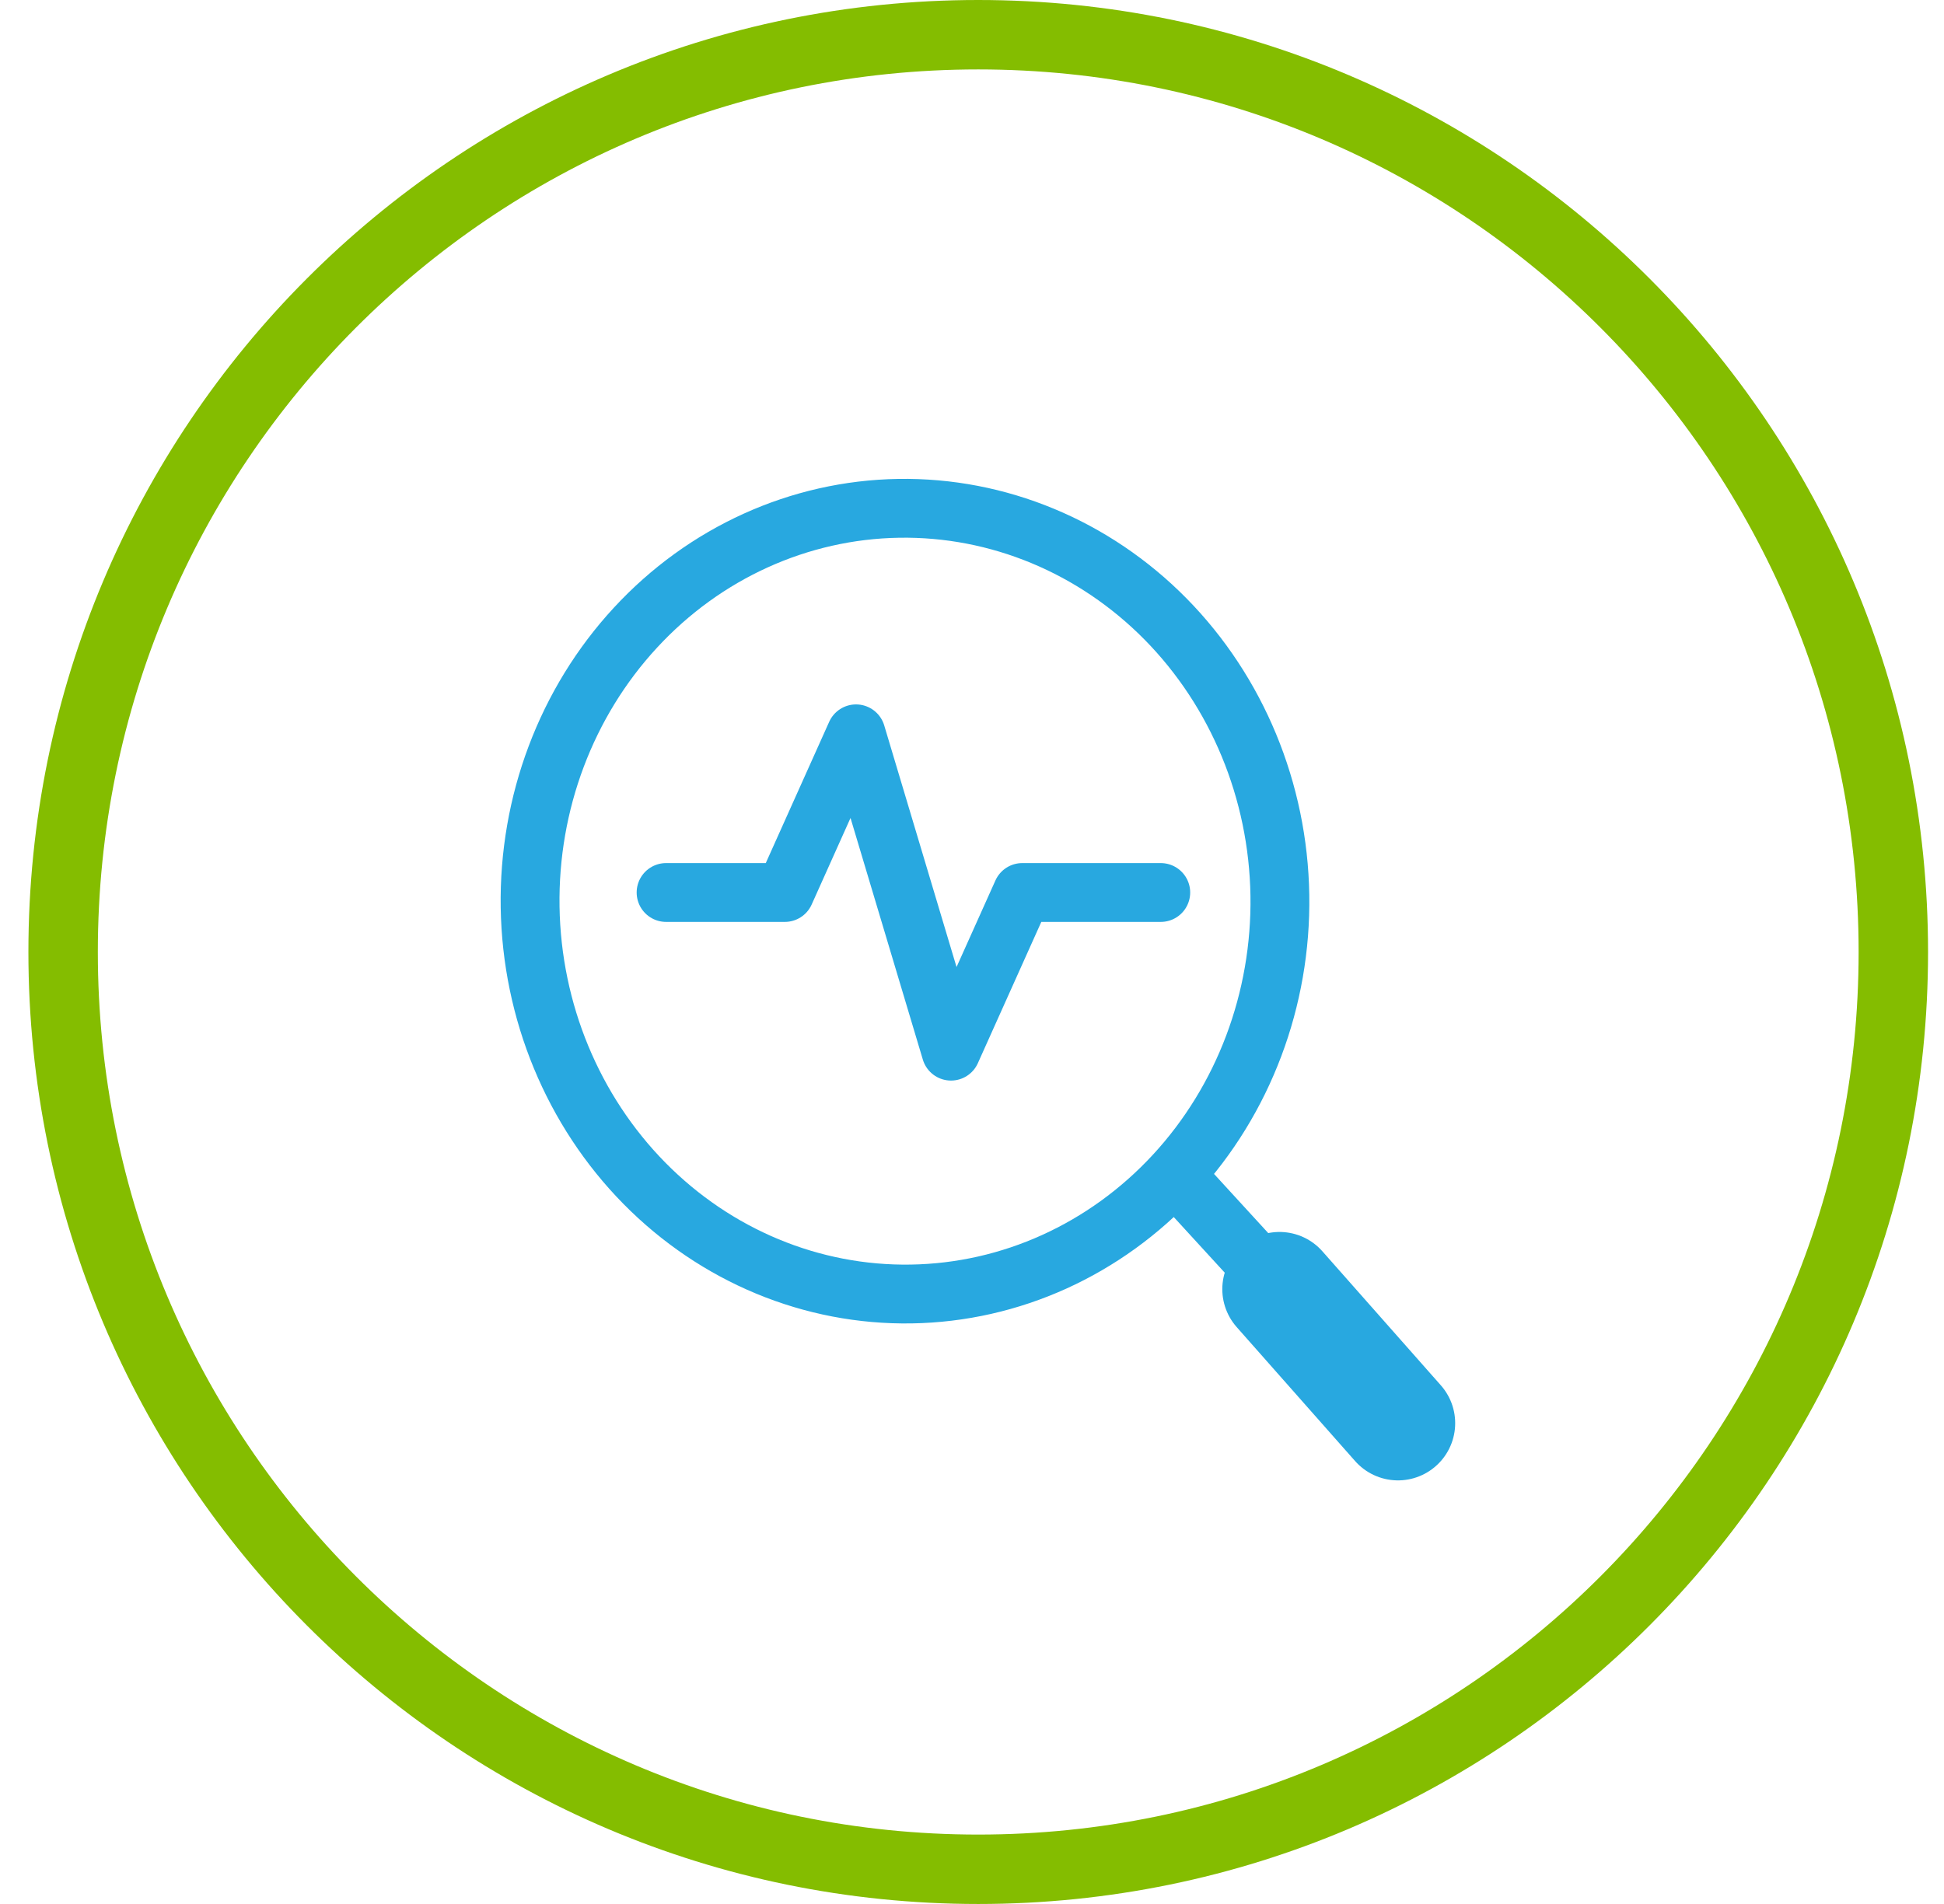
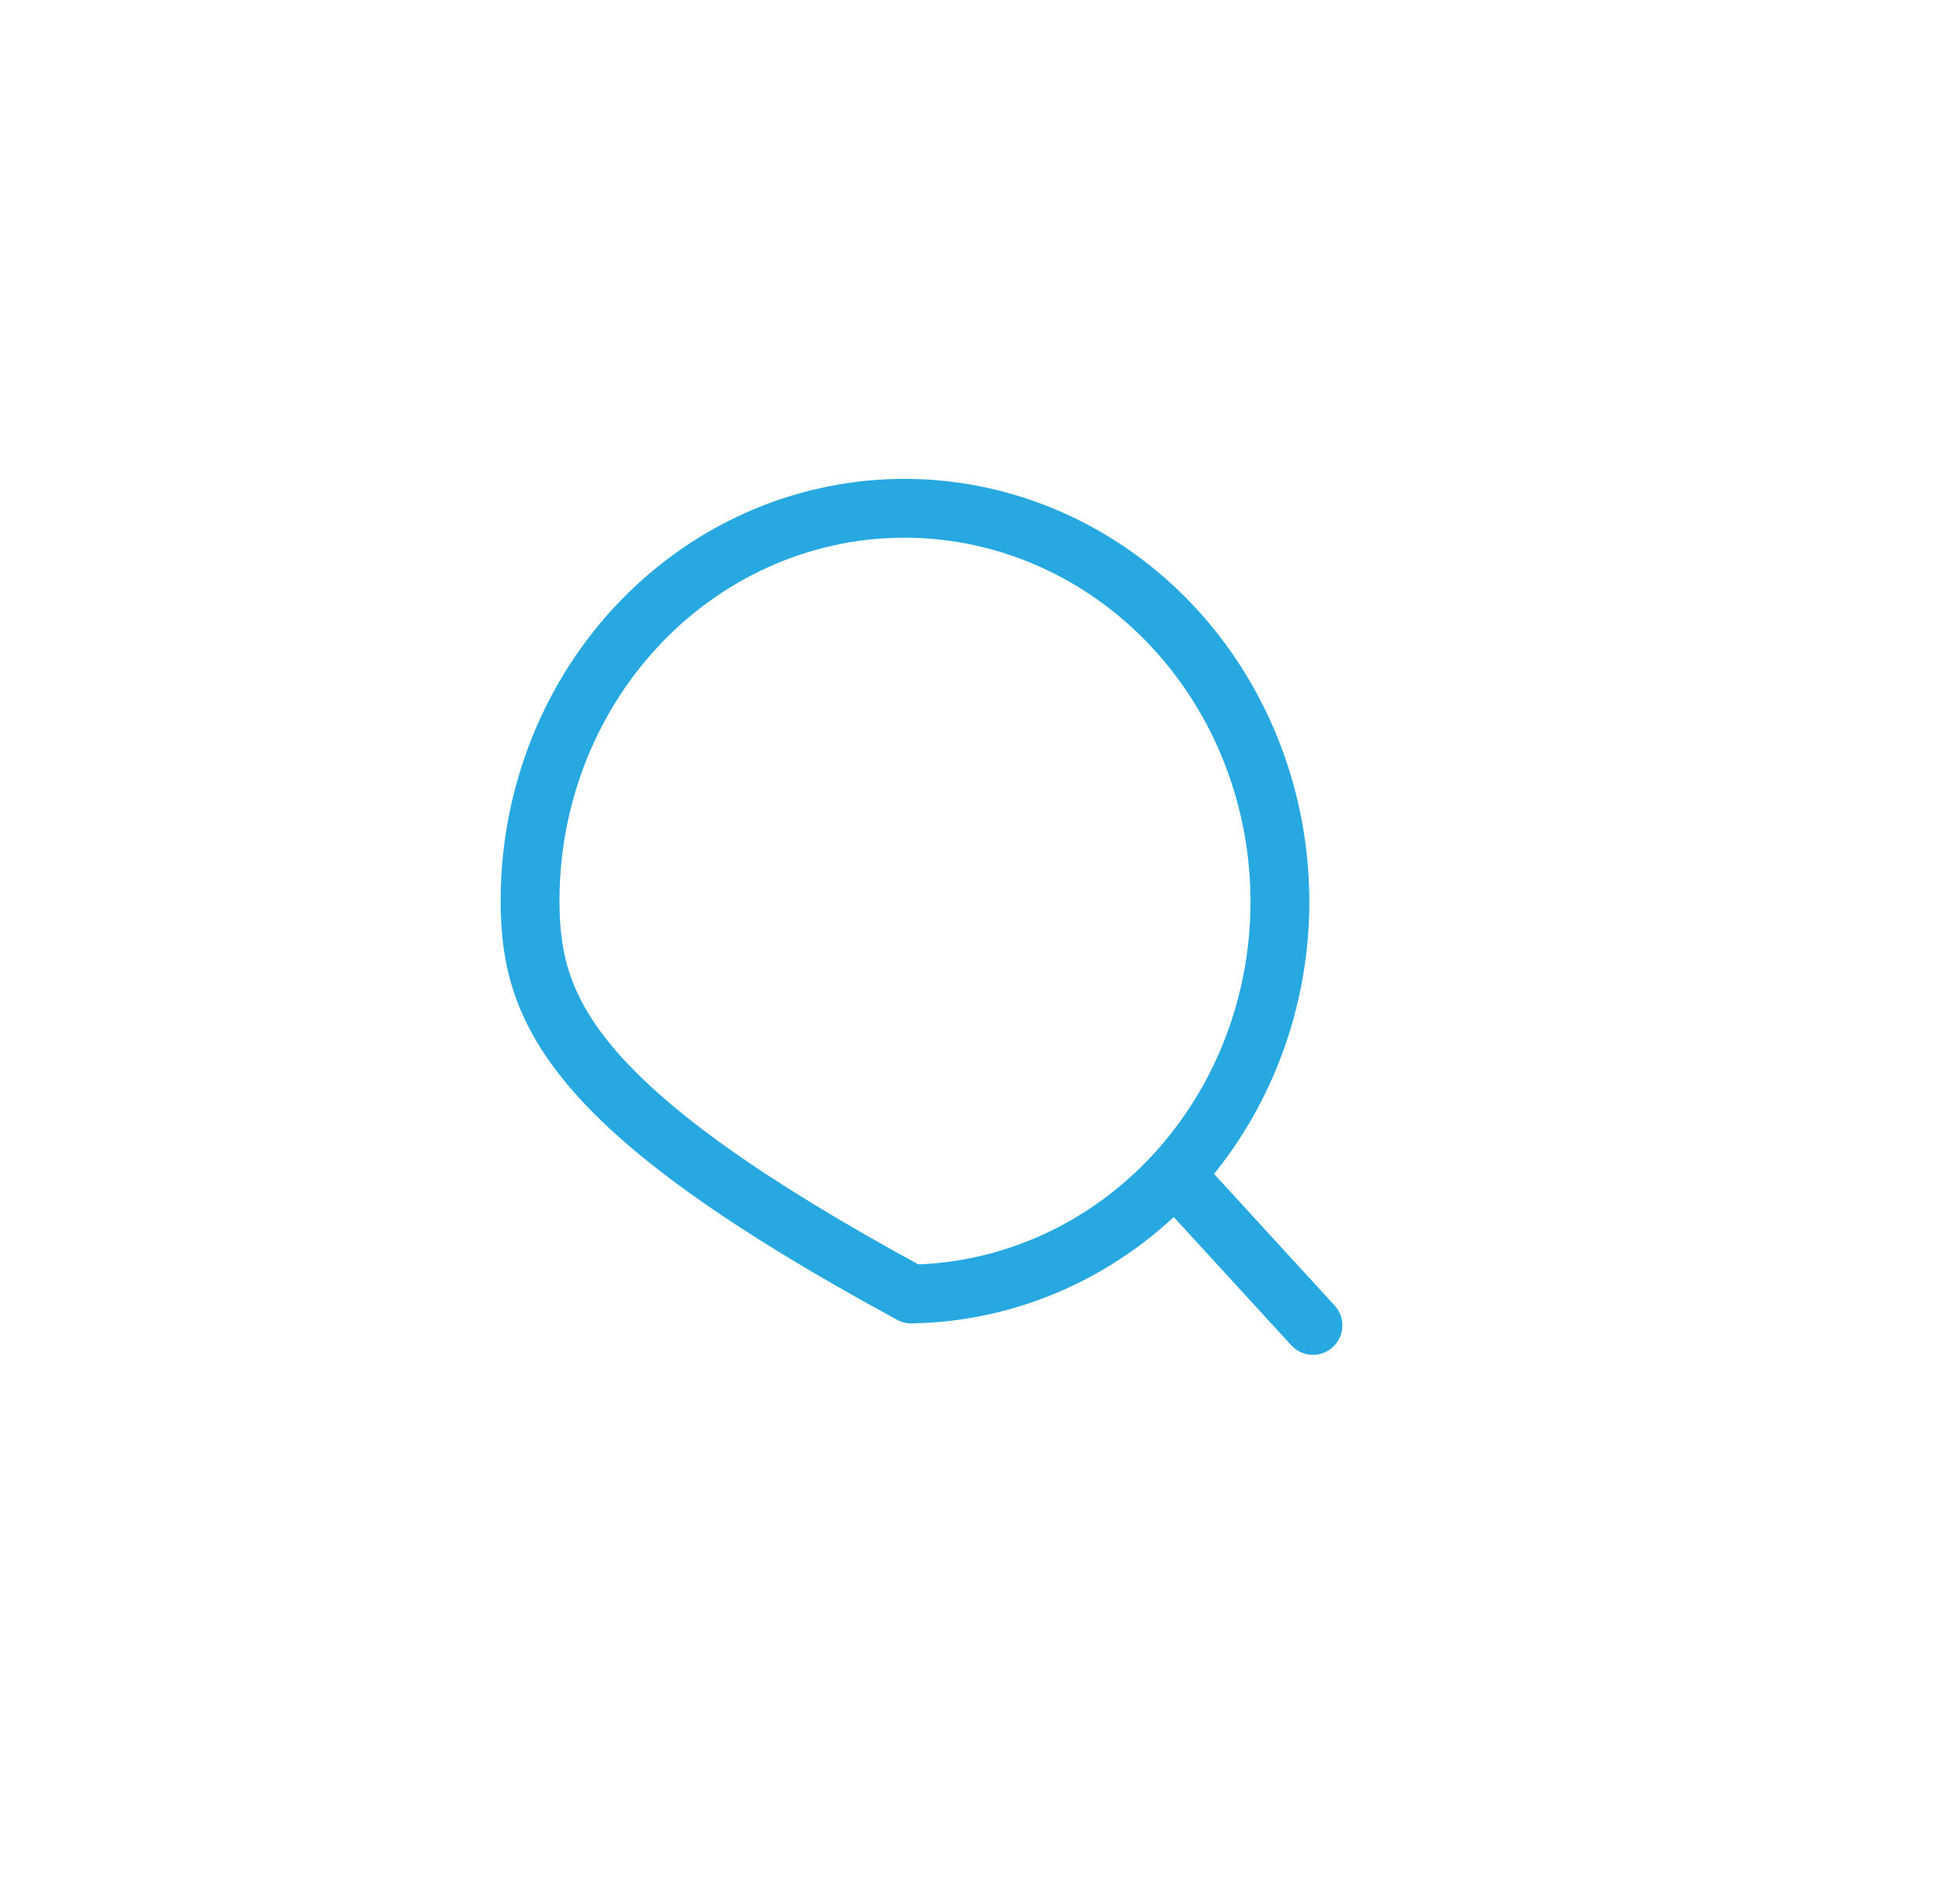
<svg xmlns="http://www.w3.org/2000/svg" width="49" height="48" viewBox="0 0 49 48" fill="none">
-   <path d="M16.789 22.5H19.782L21.577 18.5L23.971 26.5L25.767 22.5H29.258" stroke="#28A8E0" stroke-width="1.483" stroke-linecap="round" stroke-linejoin="round" />
-   <path d="M29.608 29.609L33.094 33.414M32.26 22.567C32.302 25.194 31.346 27.729 29.604 29.615C27.862 31.5 25.475 32.582 22.969 32.622C20.463 32.663 18.043 31.658 16.241 29.829C14.44 28 13.404 25.497 13.362 22.87C13.32 20.244 14.275 17.708 16.018 15.823C17.76 13.937 20.147 12.855 22.653 12.815C25.159 12.775 27.579 13.78 29.381 15.608C31.182 17.437 32.218 19.941 32.26 22.567Z" stroke="#28A8E0" stroke-width="1.483" stroke-linecap="round" stroke-linejoin="round" />
-   <path d="M47.723 24C47.723 36.774 37.394 47.125 24.657 47.125C11.92 47.125 1.591 36.774 1.591 24C1.591 11.226 11.92 0.875 24.657 0.875C37.394 0.875 47.723 11.226 47.723 24Z" stroke="#84BD00" stroke-width="1.75" />
-   <path d="M35.237 35.879L32.251 32.5" stroke="#28A8E0" stroke-width="2.884" stroke-linecap="round" stroke-linejoin="round" />
+   <path d="M29.608 29.609L33.094 33.414M32.26 22.567C32.302 25.194 31.346 27.729 29.604 29.615C27.862 31.5 25.475 32.582 22.969 32.622C14.44 28 13.404 25.497 13.362 22.87C13.32 20.244 14.275 17.708 16.018 15.823C17.76 13.937 20.147 12.855 22.653 12.815C25.159 12.775 27.579 13.78 29.381 15.608C31.182 17.437 32.218 19.941 32.26 22.567Z" stroke="#28A8E0" stroke-width="1.483" stroke-linecap="round" stroke-linejoin="round" />
</svg>